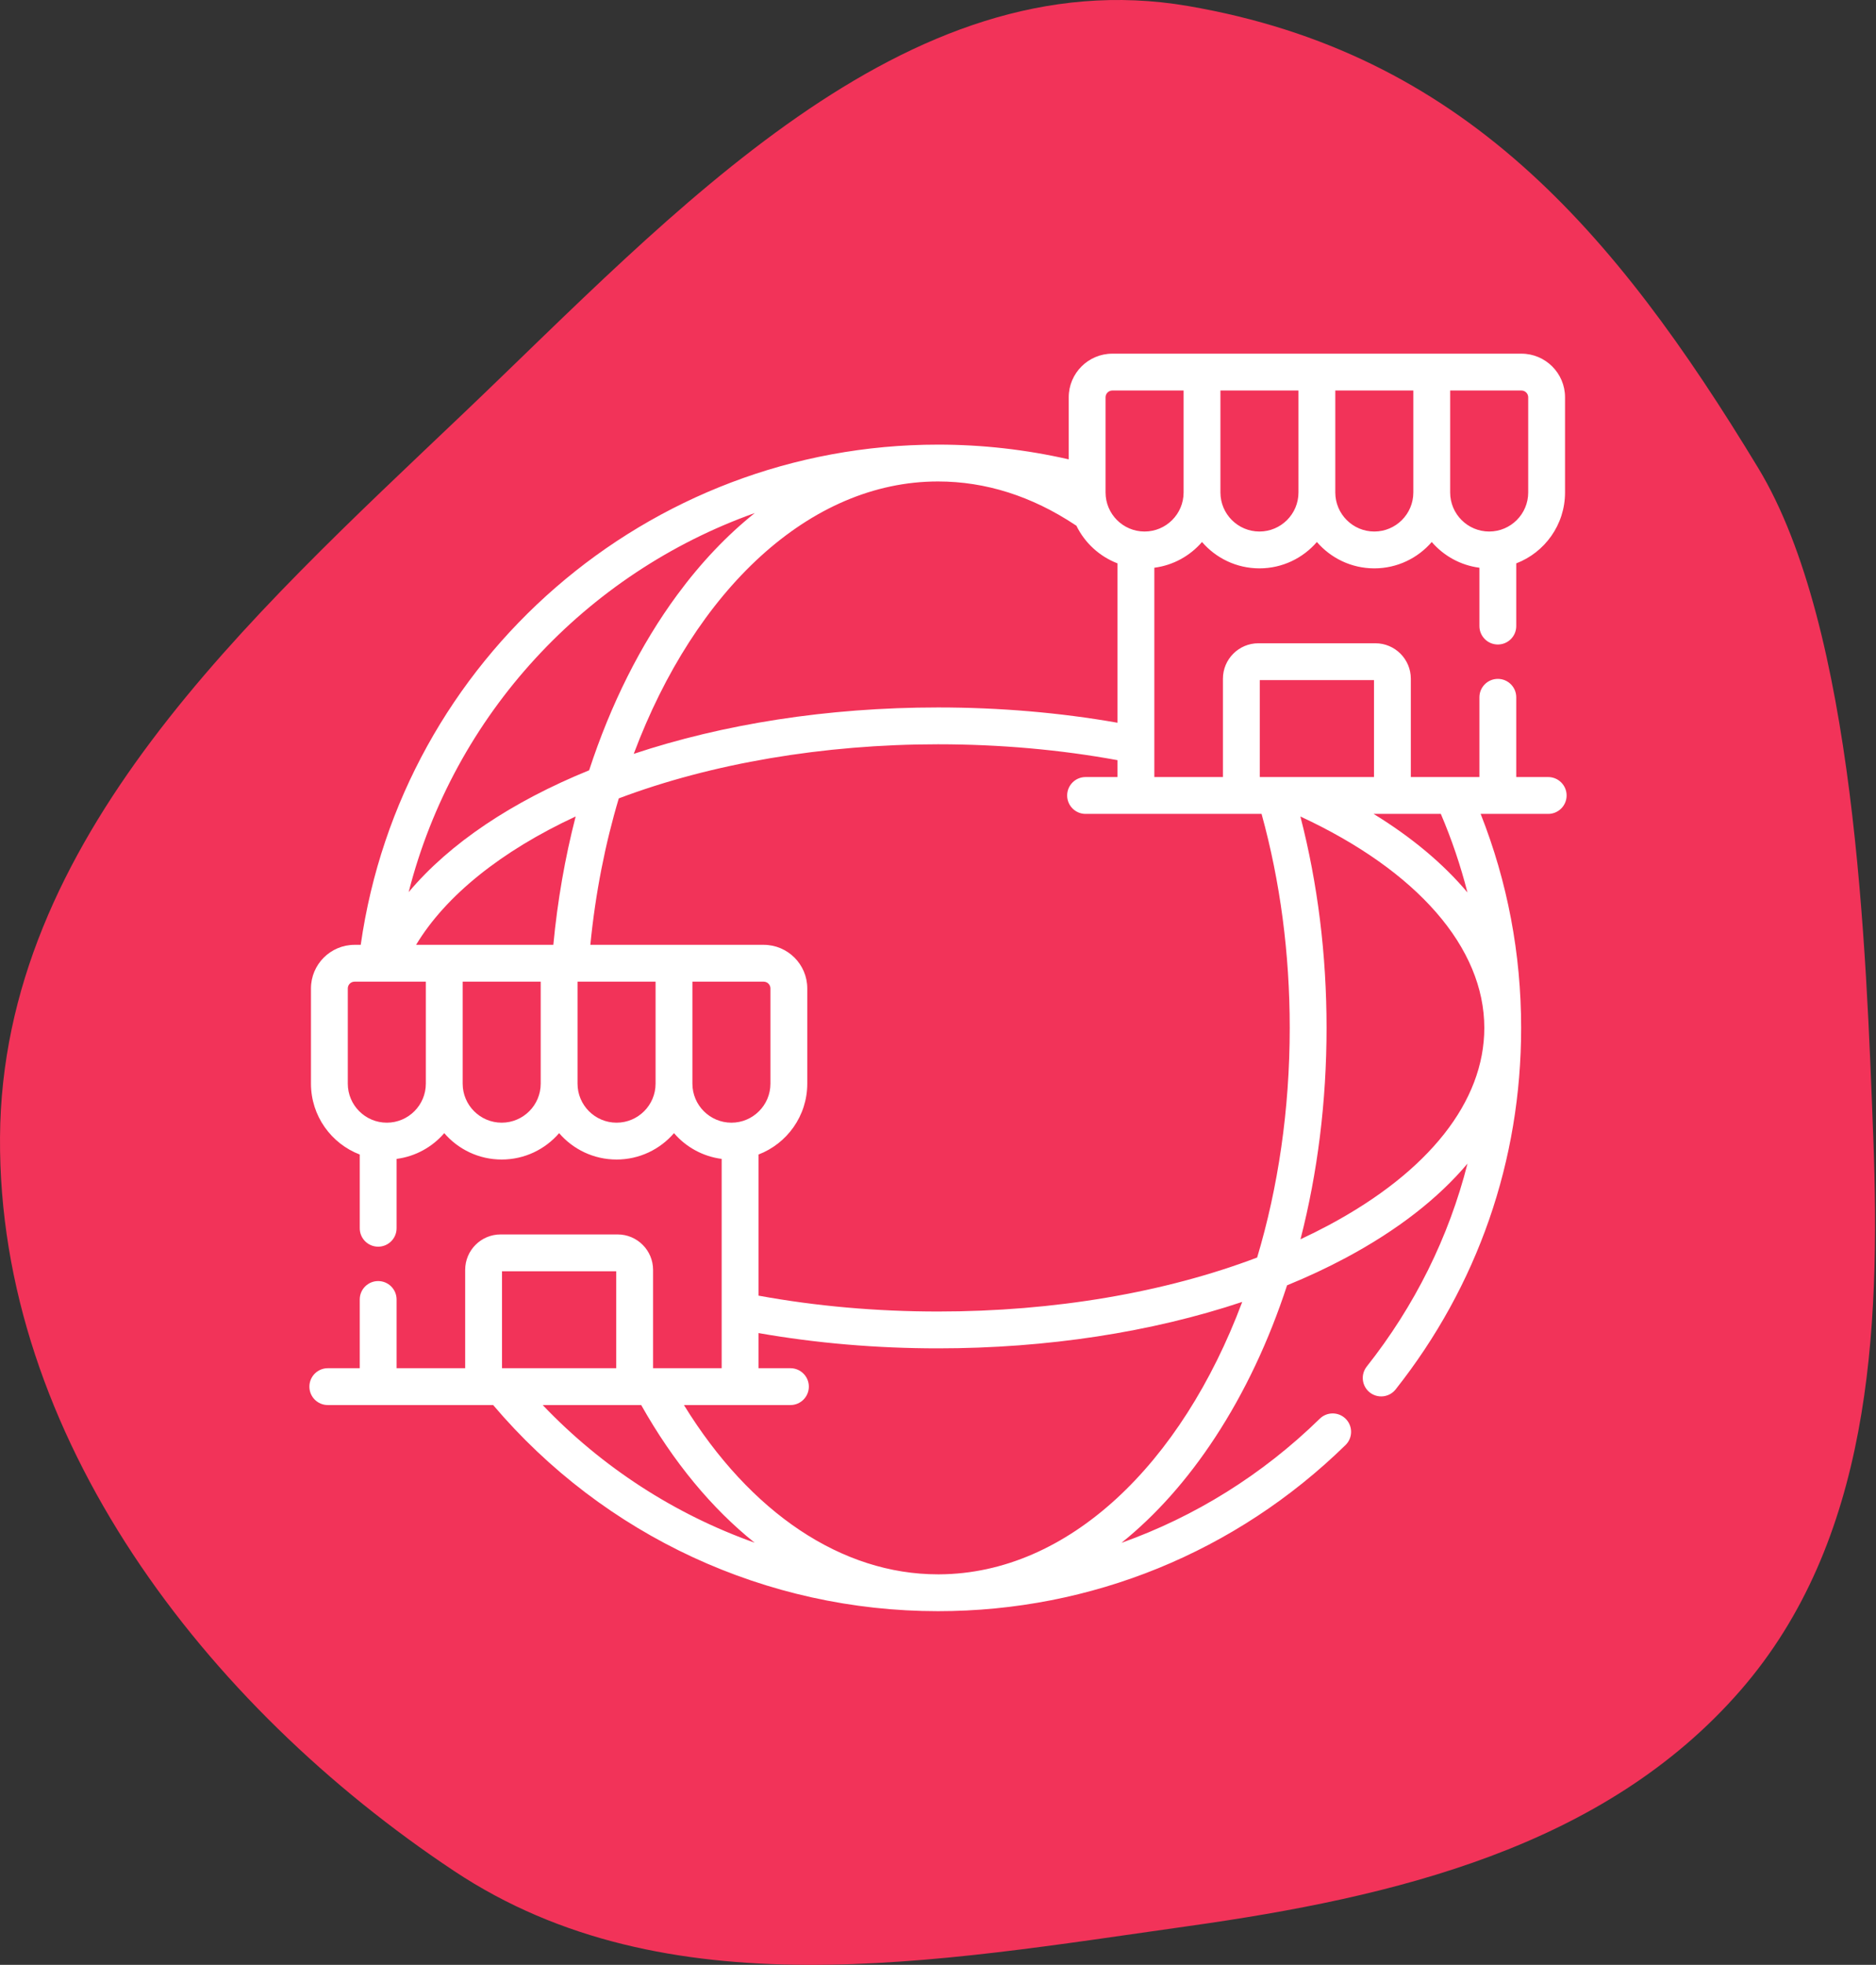
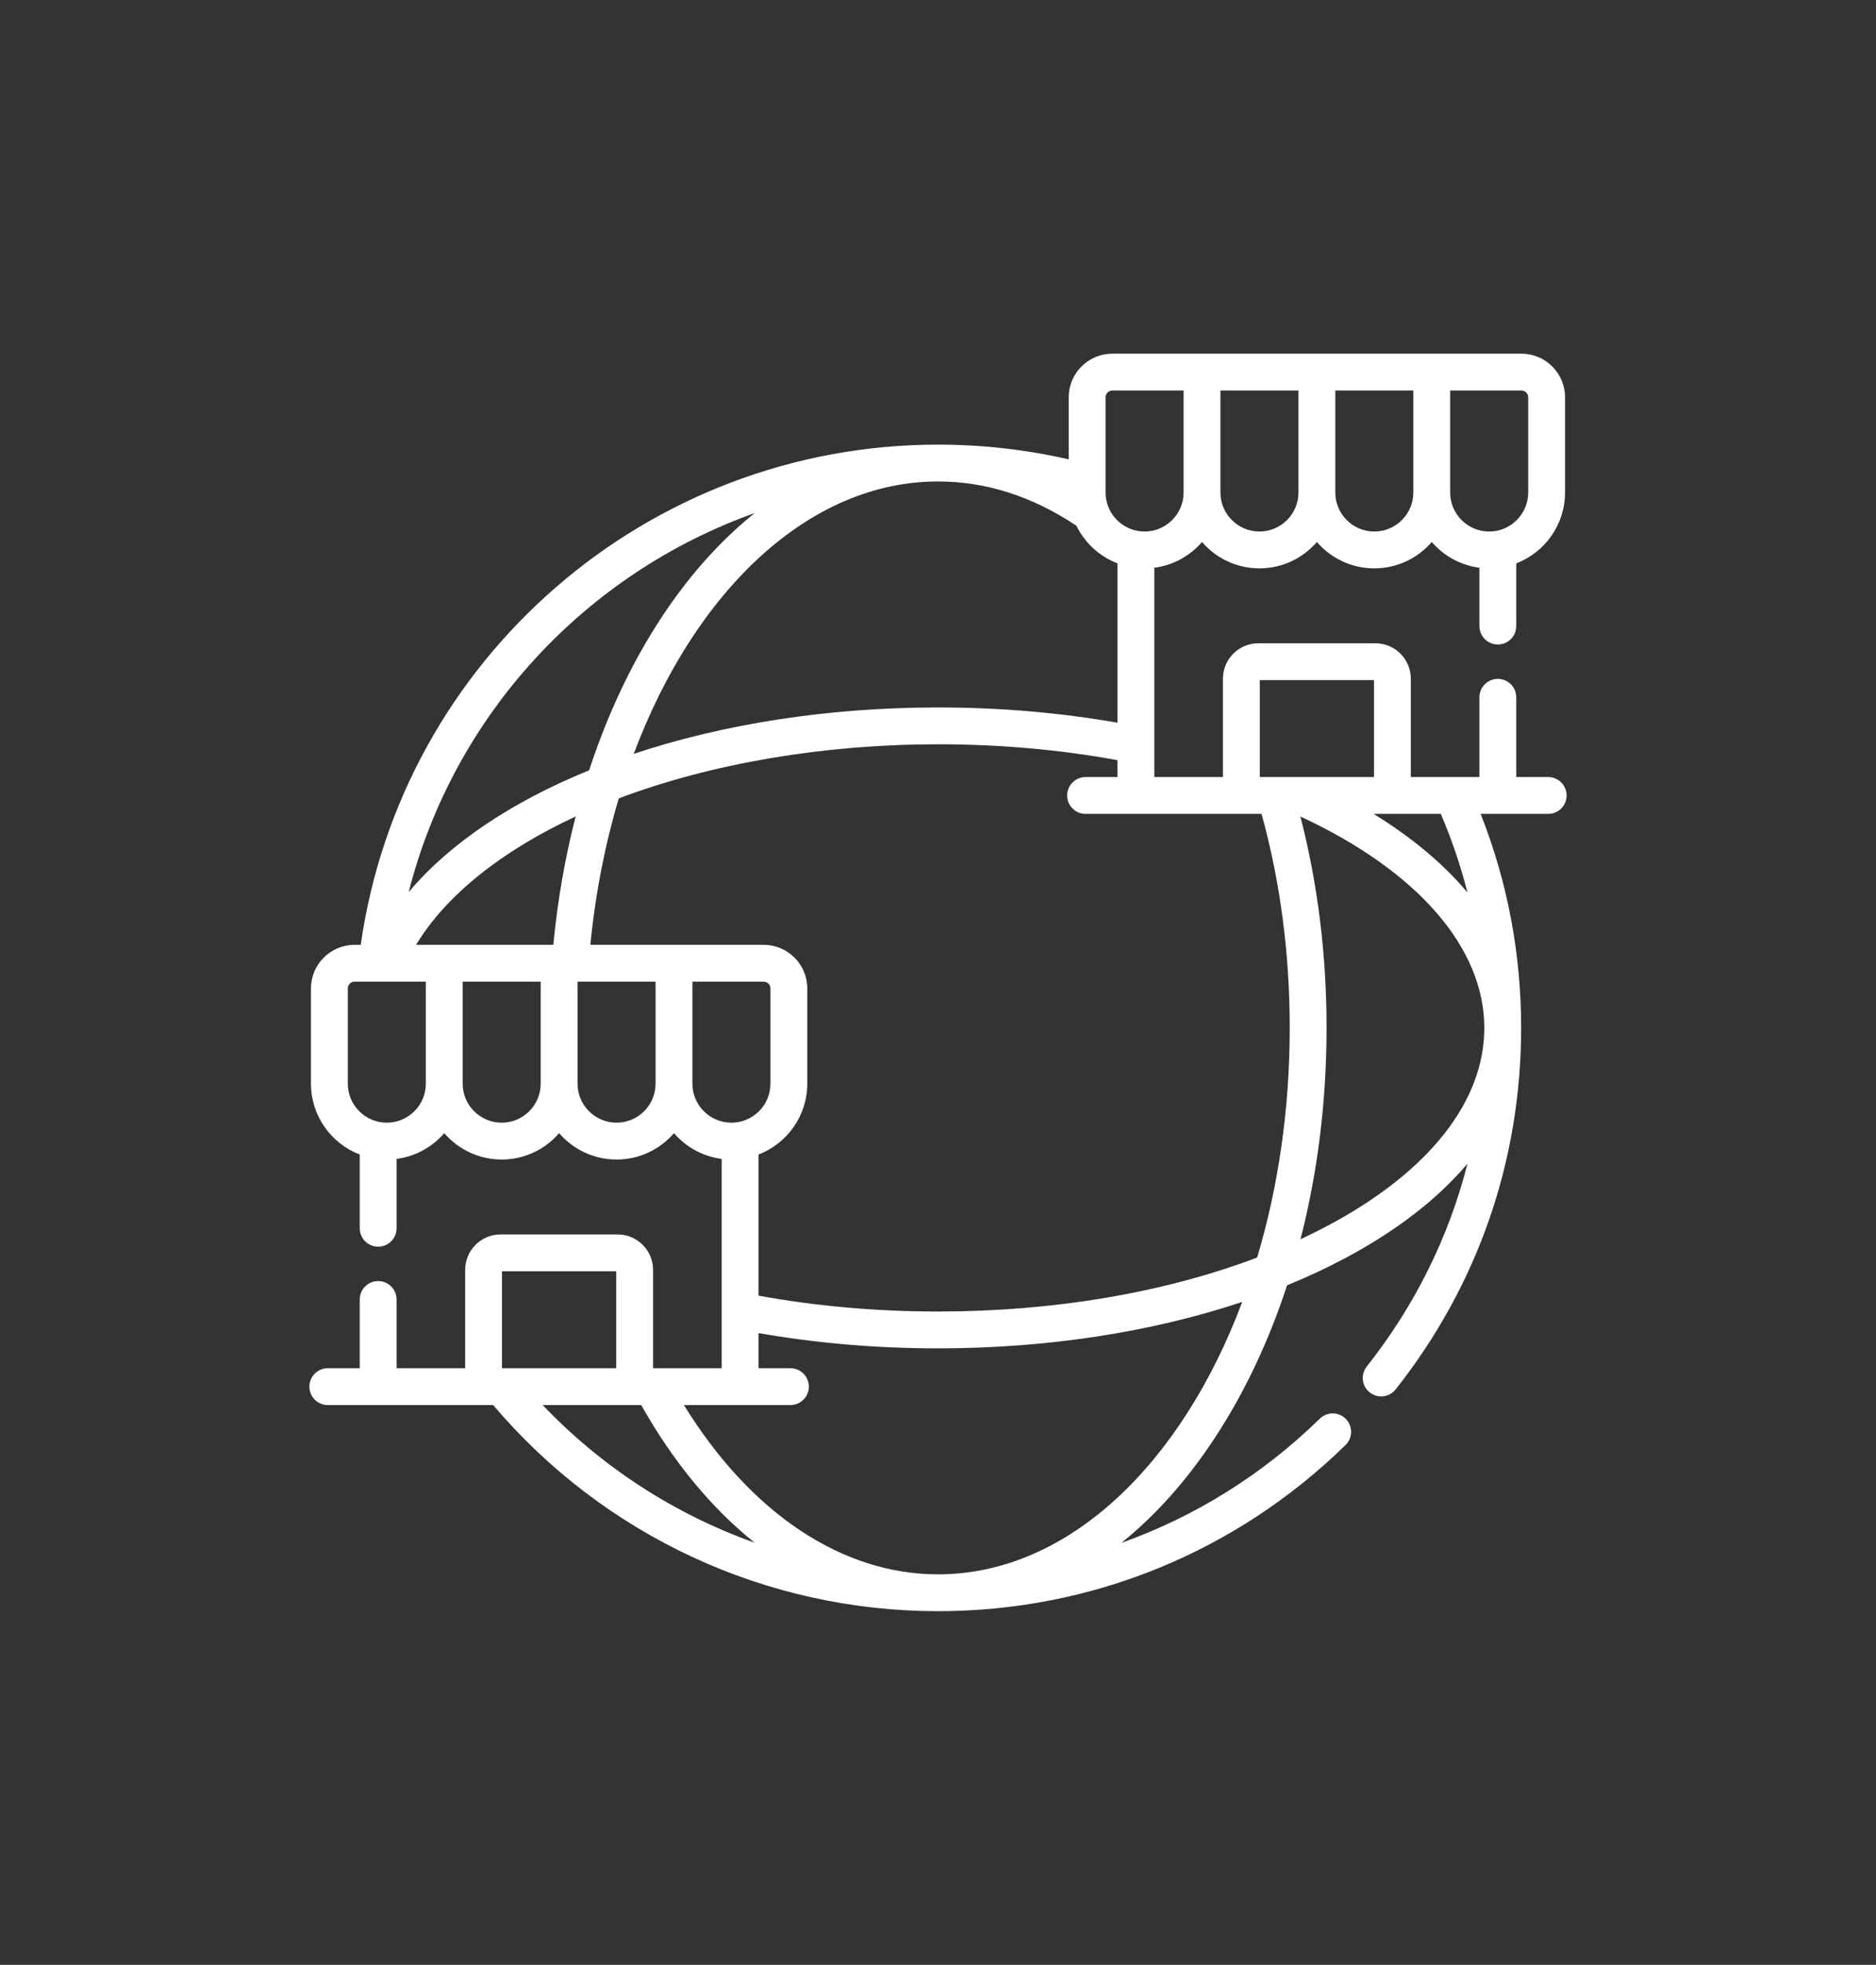
<svg xmlns="http://www.w3.org/2000/svg" width="764" height="800" viewBox="0 0 764 800" fill="none">
  <rect x="0" y="0" width="764" height="800" fill="#333333" stroke="none" />
-   <path fill-rule="evenodd" clip-rule="evenodd" d="M0.006 463.045C0.802 341.707 100.99 251.847 188.866 168.172C273.752 87.343 368.204 -17.334 483.739 2.435C595.473 21.554 657.248 93.556 716 190.5C755.561 255.778 760.002 386.77 762.89 463.045C765.926 543.216 761.498 627.622 708.872 688.178C653.233 752.202 567.735 772.459 483.739 784.264C380.928 798.715 271.46 819.246 184.971 761.814C83.534 694.456 -0.793 584.807 0.006 463.045Z" fill="#F23359" />
  <path d="M630.5 316.381H617.494V283.911C617.494 279.768 614.137 276.411 609.994 276.411C605.851 276.411 602.494 279.768 602.494 283.911V316.381H574.558V276.34C574.558 268.384 568.085 261.911 560.129 261.911H512.468C504.512 261.911 498.039 268.384 498.039 276.34V316.381H470.103V231.157C477.827 230.16 484.667 226.299 489.518 220.677C495.187 227.247 503.57 231.412 512.908 231.412C522.246 231.412 530.629 227.247 536.299 220.677C541.968 227.247 550.351 231.412 559.689 231.412C569.027 231.412 577.41 227.247 583.079 220.677C587.93 226.299 594.77 230.16 602.494 231.157V254.911C602.494 259.054 605.851 262.411 609.994 262.411C614.137 262.411 617.494 259.054 617.494 254.911V229.379C629.098 224.931 637.359 213.673 637.359 200.523V161.753C637.359 151.964 629.395 144 619.606 144H452.992C443.203 144 435.239 151.964 435.239 161.753V187.026C417.774 183.036 399.915 181.025 382 181.032C263.678 181.032 163.5 268.231 146.907 384.694H144.394C134.605 384.694 126.641 392.659 126.641 402.448V441.218C126.641 454.368 134.902 465.626 146.507 470.074V500.092C146.507 504.235 149.865 507.592 154.007 507.592C158.149 507.592 161.507 504.235 161.507 500.092V471.853C169.231 470.856 176.07 466.995 180.922 461.373C186.591 467.943 194.974 472.108 204.312 472.108C213.65 472.108 222.033 467.943 227.702 461.373C233.371 467.943 241.754 472.108 251.092 472.108C260.43 472.108 268.813 467.943 274.482 461.373C279.333 466.995 286.172 470.856 293.897 471.853V557.077H265.962V517.036C265.962 509.08 259.489 502.607 251.533 502.607H203.87C195.914 502.607 189.441 509.08 189.441 517.036V557.077H161.507V529.093C161.507 524.95 158.149 521.593 154.007 521.593C149.865 521.593 146.507 524.95 146.507 529.093V557.077H133.5C129.358 557.077 126 560.434 126 564.577C126 568.72 129.358 572.077 133.5 572.077H200.836C246.089 625.411 312.118 656 382 656C444.397 656 503.341 631.974 547.975 588.348C548.679 587.66 549.241 586.839 549.629 585.934C550.016 585.028 550.221 584.055 550.232 583.071C550.244 582.086 550.061 581.108 549.694 580.194C549.328 579.28 548.785 578.447 548.096 577.743C547.408 577.039 546.587 576.477 545.682 576.089C544.776 575.702 543.803 575.497 542.819 575.486C541.834 575.474 540.856 575.657 539.942 576.024C539.028 576.39 538.195 576.933 537.491 577.622C514.151 600.435 486.633 617.526 456.709 628.176C470.629 617.006 483.483 602.613 494.862 585.251C506.934 566.834 516.768 545.936 524.156 523.326C532.544 519.899 540.563 516.149 548.16 512.087C569.069 500.906 585.708 487.941 597.637 473.766C590.035 503.664 576.191 531.658 556.544 556.479C555.34 558.041 554.801 560.015 555.042 561.973C555.283 563.93 556.285 565.714 557.831 566.938C559.378 568.162 561.344 568.728 563.304 568.513C565.265 568.298 567.062 567.319 568.306 565.789C601.786 523.489 619.484 472.563 619.484 418.517C619.484 388.354 613.939 359.089 602.99 331.382H630.5C634.643 331.382 638 328.025 638 323.882C638 319.739 634.642 316.381 630.5 316.381ZM513.04 276.911H559.559V316.381H513.04V276.911ZM442.098 316.381C437.955 316.381 434.598 319.738 434.598 323.881C434.598 328.024 437.955 331.381 442.098 331.381H513.772C521.383 358.954 525.24 388.246 525.24 418.516C525.24 451.89 520.484 483.571 511.971 512.011C474.306 526.293 429.301 533.991 382.001 533.991C356.925 533.991 332.355 531.817 308.897 527.526V470.074C320.502 465.626 328.762 454.368 328.762 441.218V402.448C328.762 392.659 320.798 384.694 311.009 384.694H240.415C242.49 363.651 246.449 343.643 252.002 325.067C289.756 310.817 335.4 303.041 382 303.041C407.075 303.041 431.647 305.215 455.104 309.506V316.381H442.098ZM169.451 384.693C181.474 364.739 204.057 346.543 234.436 332.431C230.114 349.173 227.047 366.698 225.345 384.693H169.451ZM437.95 213.785C438.083 213.874 438.219 213.957 438.355 214.036C441.801 221.081 447.785 226.562 455.104 229.379V294.267C431.576 290.134 407.019 288.042 382 288.042C336.879 288.042 294.353 294.867 258.092 306.935C283.095 240.217 329.675 196.031 382 196.031C401.384 196.031 420.208 202.005 437.95 213.785ZM622.359 161.753V200.523C622.359 209.285 615.231 216.413 606.469 216.413C597.707 216.413 590.578 209.285 590.578 200.523V159H619.605C620.335 159.001 621.035 159.291 621.551 159.807C622.068 160.323 622.358 161.023 622.359 161.753ZM575.579 200.522C575.579 209.284 568.451 216.412 559.689 216.412C550.927 216.412 543.799 209.284 543.799 200.522V159H575.578V200.522H575.579ZM528.8 200.522C528.8 209.284 521.671 216.412 512.909 216.412C504.147 216.412 497.019 209.284 497.019 200.522V159H528.799L528.8 200.522ZM450.239 161.753C450.24 161.023 450.53 160.323 451.046 159.807C451.562 159.291 452.262 159.001 452.992 159H482.019V200.522C482.019 209.284 474.89 216.412 466.128 216.412C457.366 216.412 450.238 209.284 450.238 200.522V161.753H450.239ZM307.382 208.89C296.079 217.927 285.477 229.064 275.829 242.154C260.828 262.508 248.692 286.818 239.925 313.631C208.618 326.365 183.162 343.314 166.424 363.242C184.891 290.81 238.628 233.383 307.382 208.89ZM157.531 457.106C148.769 457.106 141.641 449.978 141.641 441.216V402.446C141.642 401.716 141.932 401.016 142.448 400.5C142.964 399.983 143.664 399.693 144.394 399.692H173.421V441.215C173.421 449.979 166.293 457.106 157.531 457.106ZM204.311 457.106C195.549 457.106 188.421 449.978 188.421 441.216V399.693H220.201V441.216C220.201 449.979 213.073 457.106 204.311 457.106ZM251.091 457.106C242.329 457.106 235.201 449.978 235.201 441.216V399.693H266.981V441.216C266.981 449.979 259.853 457.106 251.091 457.106ZM281.981 441.217V399.694H311.008C311.738 399.695 312.438 399.985 312.954 400.502C313.47 401.018 313.76 401.718 313.761 402.448V441.218C313.761 449.98 306.633 457.108 297.871 457.108C289.109 457.108 281.981 449.979 281.981 441.217ZM204.442 517.605H250.961V557.075H204.442V517.605ZM221.006 572.075H261.128C274.208 595.287 289.905 614.18 307.324 628.123C274.852 616.56 245.249 597.492 221.006 572.075ZM382.513 640.999L382 641C342.847 641 305.598 616.035 278.534 572.075H321.902C326.044 572.075 329.402 568.718 329.402 564.575C329.402 560.432 326.044 557.075 321.902 557.075H308.896V542.764C332.424 546.897 356.979 548.99 382 548.99C426.417 548.99 469.006 542.4 505.895 530.083C481.143 596.141 435.124 640.71 382.513 640.999ZM541.087 498.858C537.318 500.871 533.494 502.78 529.62 504.582C536.594 477.504 540.24 448.424 540.24 418.515C540.24 388.731 536.656 359.823 529.58 332.437C577.231 354.557 604.484 385.819 604.484 418.515C604.484 448.465 581.969 476.998 541.087 498.858ZM597.618 363.377C587.878 351.77 575.034 340.986 559.392 331.381H586.775C591.202 341.753 594.827 352.45 597.618 363.377Z" fill="white" />
</svg>